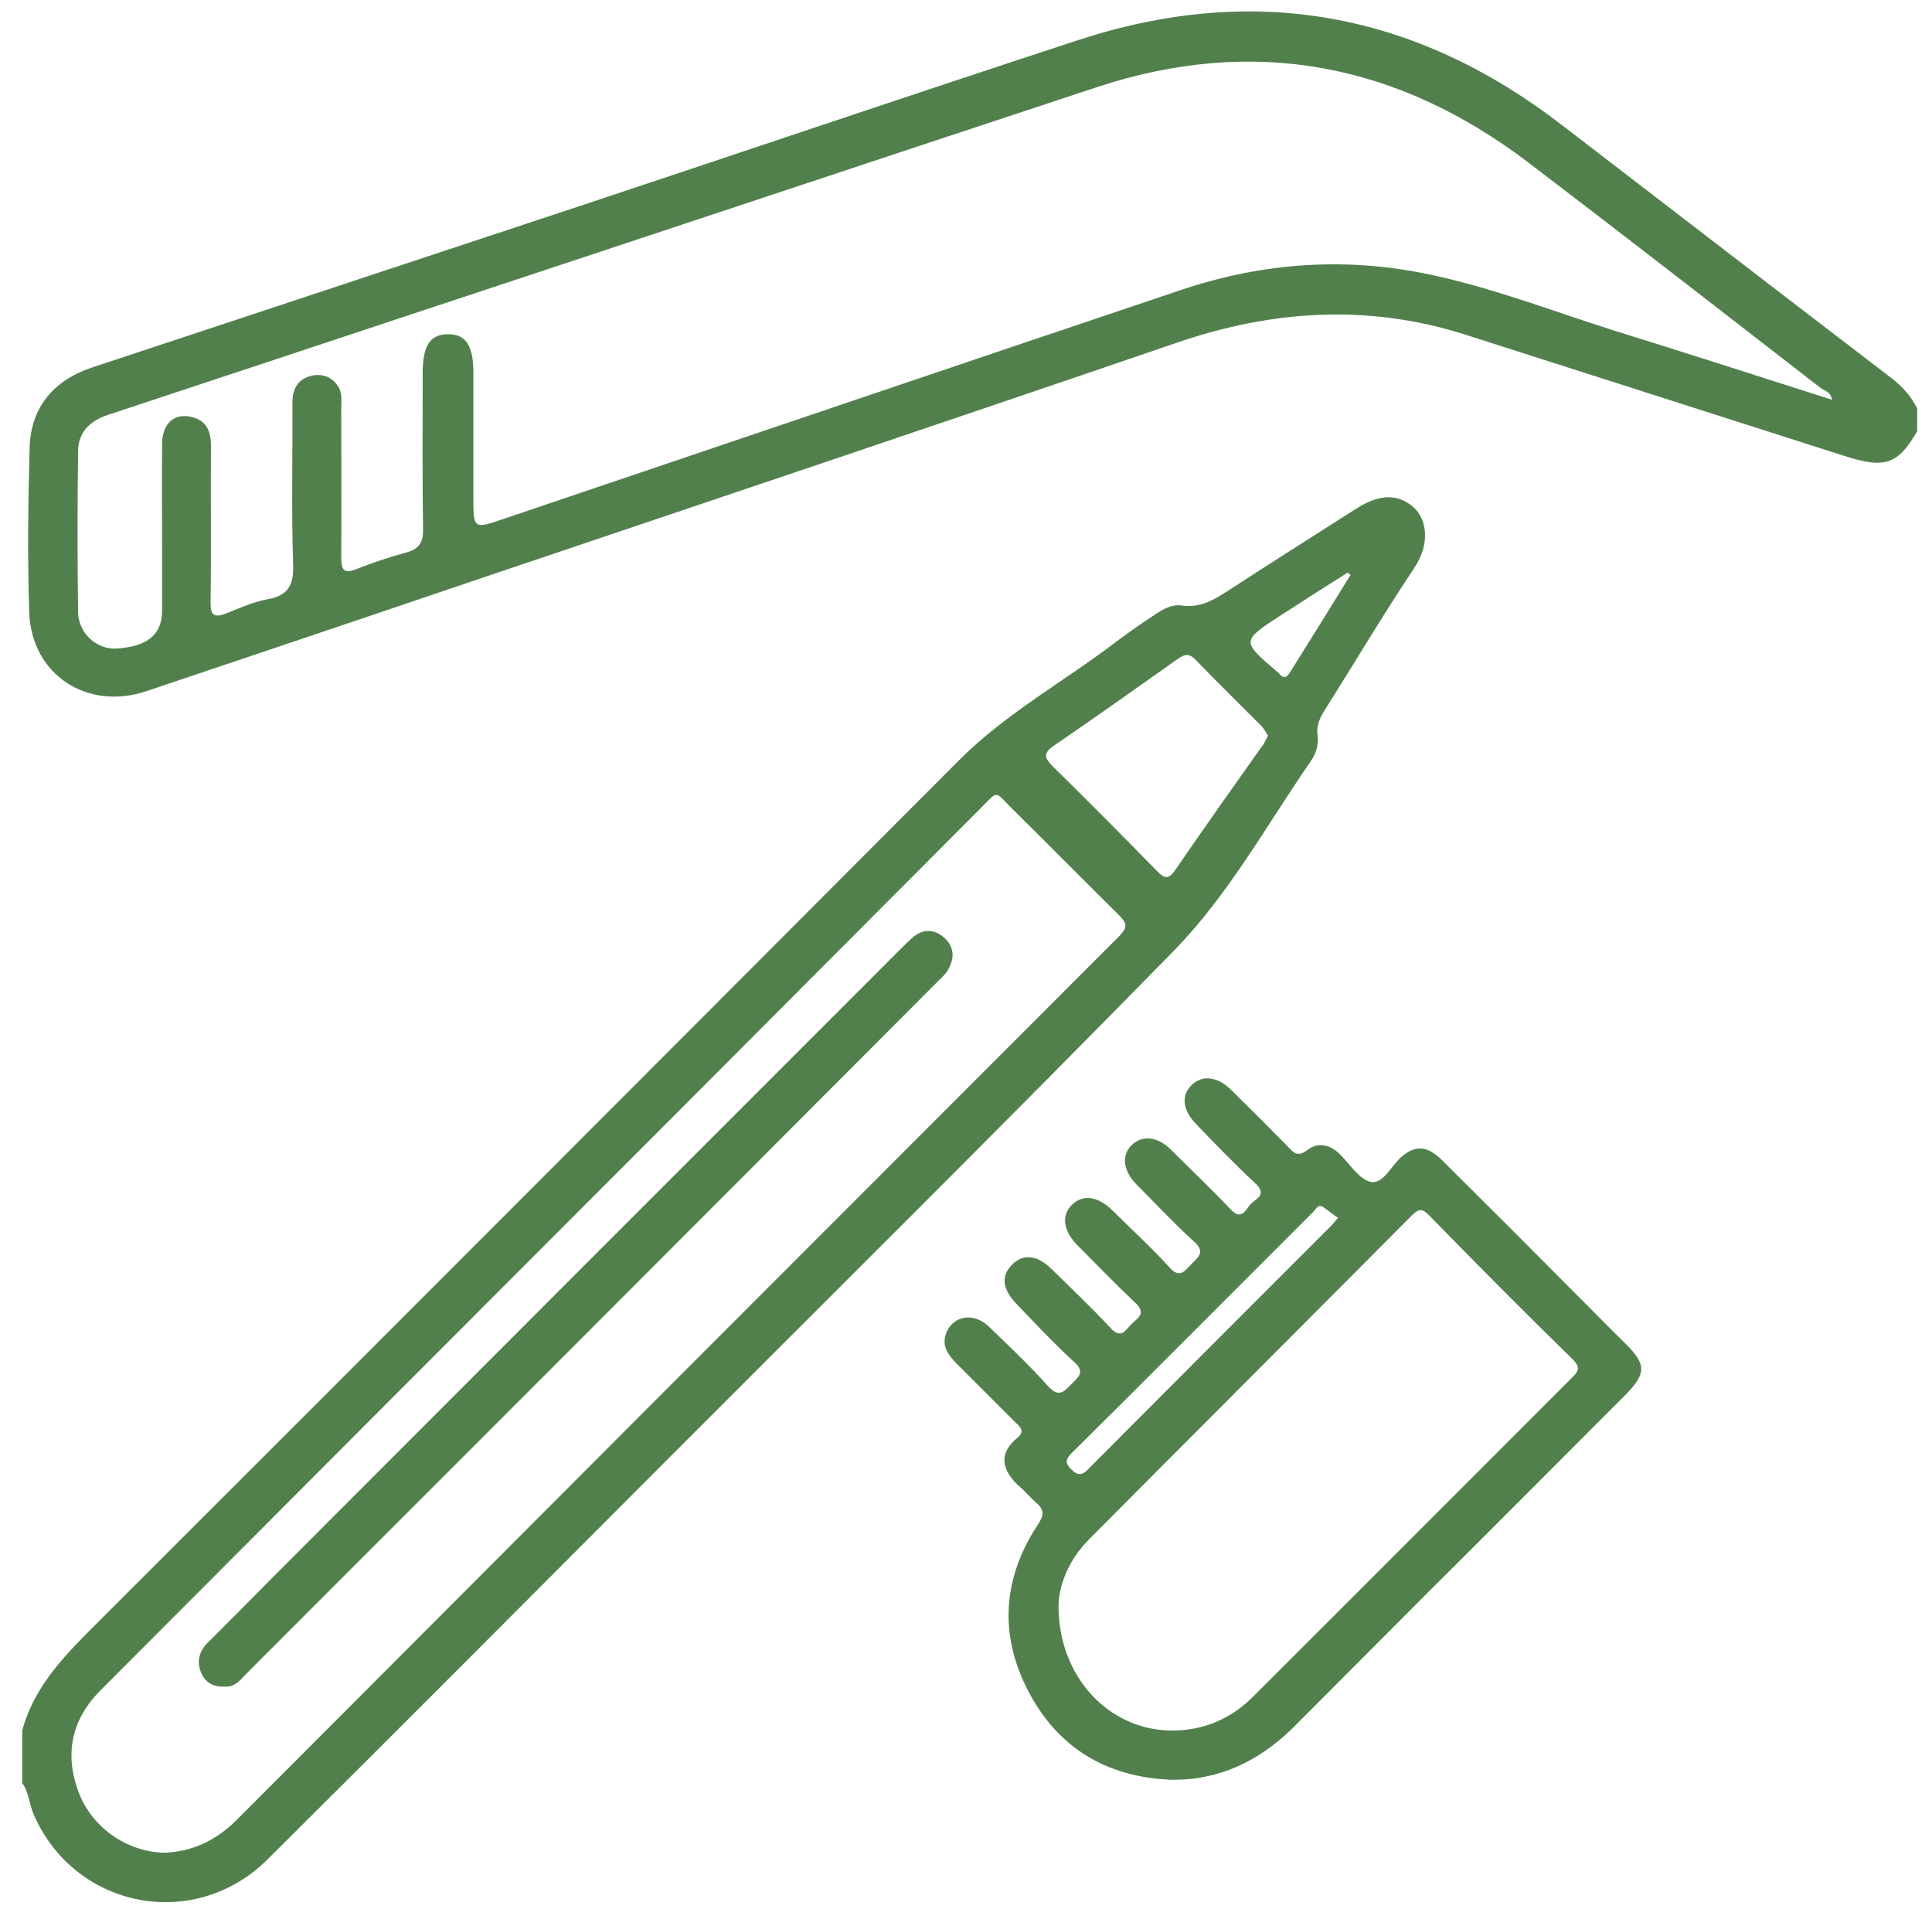
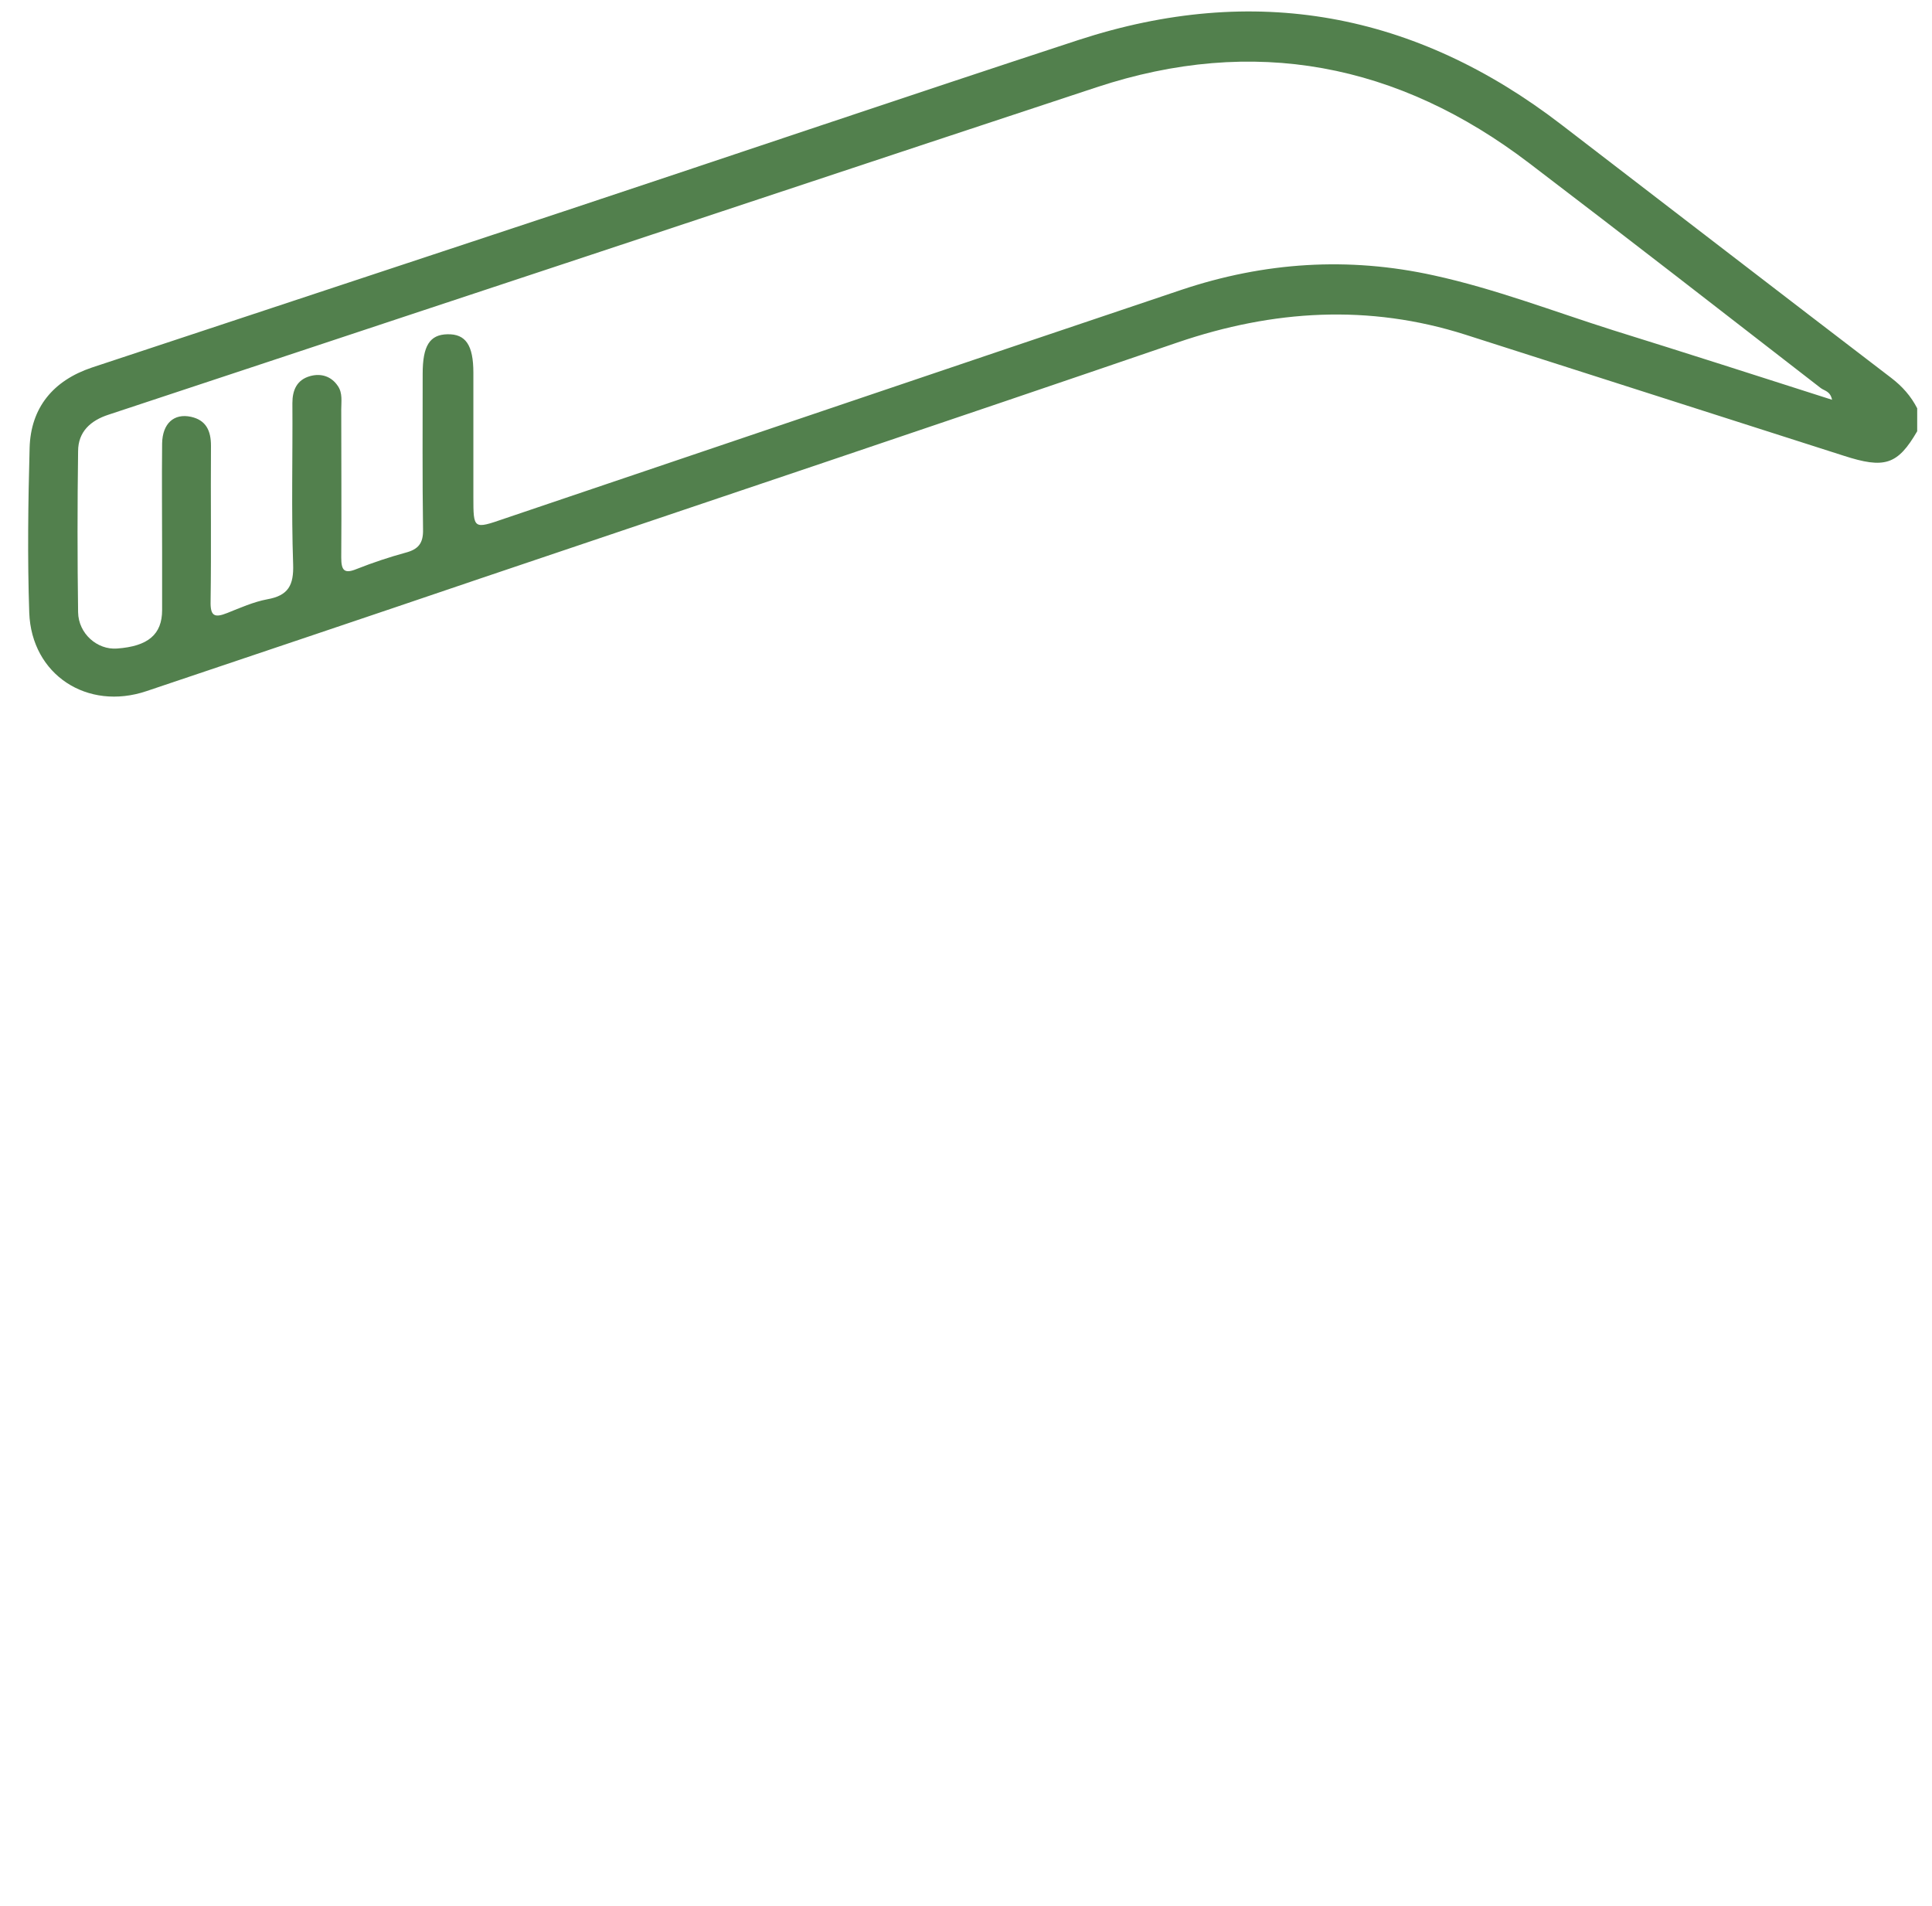
<svg xmlns="http://www.w3.org/2000/svg" x="0px" y="0px" viewBox="0 0 522 515">
  <g>
    <path fill="#52804D" d="M518,116.5c-5.3,9.1-8.8,10.2-19.9,6.6C464,112.2,430,101.3,395.9,90.4c-26.1-8.3-51.9-6.7-77.7,2.1  c-62.8,21.5-125.7,42.6-188.5,63.8c-30,10.2-60.1,20.3-90.1,30.4c-16,5.4-31.1-4.4-31.7-21.2c-0.5-14.8-0.3-29.7,0.1-44.5  c0.3-10.9,6.4-18.2,16.8-21.7c42.5-14.1,85-28.1,127.5-42.2c46.4-15.4,92.7-31.1,139.1-46.3c47.5-15.5,91-7.5,130.5,22.9  c29.7,22.8,59.4,45.7,89.1,68.4c3,2.3,5.3,4.9,7,8.2C518,112.5,518,114.5,518,116.5z M495,108c-0.5-2.4-2.1-2.4-3.1-3.2  c-26.2-20.3-52.3-40.6-78.7-60.7c-35.4-27-74.4-34.6-117-20.5c-60.6,20-121.2,40.2-181.7,60.2c-28.3,9.4-56.7,18.8-85.1,28.2  c-5,1.6-8.3,4.7-8.3,9.9c-0.2,14.5-0.2,29,0,43.5c0.1,5.8,5.2,10.2,10.5,9.8c8.4-0.6,12.2-3.8,12.2-10.4c0-5.2,0-10.3,0-15.5  c0-9.8-0.1-19.7,0-29.5c0.1-5.4,3.2-8.2,7.8-7.2c4.1,0.9,5.4,3.8,5.4,7.8c-0.1,14,0.1,28-0.1,42c-0.1,4,1,4.6,4.5,3.2  c3.5-1.4,7.1-3,10.8-3.7c5.7-1,7.2-3.8,7-9.5c-0.5-14.5-0.1-29-0.2-43.5c0-3.5,1.2-6.3,4.8-7.3c2.9-0.8,5.7,0,7.5,2.7  c1.3,1.9,0.9,4.2,0.9,6.3c0,13.3,0.1,26.7,0,40c0,3.5,0.8,4.5,4.2,3.1c4.3-1.7,8.8-3.2,13.2-4.4c3.4-0.9,4.8-2.5,4.7-6.3  c-0.2-14-0.1-28-0.1-42c0-7.6,1.9-10.6,6.7-10.7c4.9-0.1,7,2.9,7,10.4c0,11.2,0,22.3,0,33.5c0,8.8,0,8.8,8.4,5.9  c61-20.6,121.9-41.3,182.9-61.8c22.4-7.5,45.1-9,68.2-3.9c16.5,3.6,32.3,9.7,48.4,14.8C455.4,95.3,475,101.6,495,108z" />
-     <path fill="#52804D" d="M6,467.5c3.4-12.6,12.4-21.2,21.2-30c77.4-77.3,154.7-154.7,232-232.2c12.7-12.7,28.5-21.3,42.6-32.1  c3.1-2.3,6.2-4.5,9.4-6.6c2.5-1.7,5.1-3.5,8.2-3c4.5,0.6,8-1.2,11.6-3.5c11.7-7.6,23.5-15.1,35.3-22.6c6.5-4.2,11.6-4.2,15.9-0.2  c3.2,3.1,4.3,9.5,0,16c-8.4,12.6-16.1,25.6-24.2,38.4c-1.4,2.2-2.4,4.3-2,7c0.3,2.4-0.4,4.8-1.7,6.7c-12,17.4-22.3,36.2-37,51.3  c-45.8,46.8-92.3,92.8-138.6,139.2c-35.4,35.5-70.8,71-106.4,106.4c-19.7,19.6-51.9,13.4-63.1-11.9c-1.3-2.8-1.3-6.1-3.2-8.7  C6,476.8,6,472.2,6,467.5z M45,500.5c7.7-0.5,13.9-3.7,19.3-9.2c79.3-79.5,158.6-158.9,238-238.3c2.5-2.5,2.2-3.6,0-5.8  c-9.6-9.5-19.1-19.1-28.7-28.6c-5.1-5-3.6-5.3-9,0.1C213,270.5,161.3,322.3,109.6,374c-27.5,27.6-55.1,55.2-82.6,82.8  c-7.8,7.9-9.6,17.3-5.7,27.5C25.1,494.2,35,500.6,45,500.5z M342.6,198.7c-0.6-0.9-1.1-1.8-1.7-2.5c-6-6-12.1-12-18-18.1  c-2-2-3.4-1-5.1,0.2c-10.9,7.7-21.7,15.4-32.7,22.9c-3,2-3.3,3.2-0.7,5.8c9.5,9.3,18.9,18.8,28.2,28.3c2.2,2.3,3.3,2.2,5.1-0.5  c7.6-11.1,15.4-22.1,23.2-33.1C341.6,200.9,342,199.8,342.6,198.7z M364.9,155.3c-0.3-0.2-0.5-0.4-0.8-0.6c-6,3.8-12,7.6-18,11.5  c-10.8,7-10.7,7-1,15.3c0.3,0.2,0.5,0.4,0.7,0.7c1.1,1.2,1.9,0.8,2.7-0.5C354,172.9,359.5,164.1,364.9,155.3z" />
-     <path fill="#52804D" d="M316.4,480.8c-17.4-0.7-30.6-8.6-38.6-24c-7.9-15.2-6.9-30.5,2.6-44.9c1.6-2.4,1.9-4-0.4-5.9  c-1.5-1.3-2.8-2.9-4.3-4.2c-4.7-4.1-6.4-8.8-0.8-13.4c2.3-1.9,0.5-3.1-0.8-4.4c-5.3-5.3-10.6-10.6-15.9-15.9  c-2-2.1-3.7-4.4-2.7-7.5c1.6-5.1,7.4-6.3,11.6-2.3c5.5,5.3,11.1,10.6,16.2,16.3c3,3.2,4.3,1.1,6.3-0.8c1.9-1.9,3.6-3.2,0.6-5.9  c-5.4-4.9-10.4-10.3-15.5-15.6c-3.8-3.9-4.3-7.5-1.4-10.5c3-3.2,6.9-2.9,10.9,1.1c5.3,5.2,10.8,10.4,15.9,15.9c2.7,3,4,0.6,5.4-0.9  c1.5-1.6,4.5-2.9,1.3-5.9c-5.3-5-10.4-10.3-15.6-15.5c-3.9-3.9-4.5-8-1.7-10.9c3-3.1,7.2-2.5,11.3,1.6c5.1,5.1,10.4,9.9,15.2,15.2  c2.8,3.1,4,1,5.8-0.8c1.8-1.9,4.1-3.3,0.8-6.2c-5.4-4.9-10.4-10.3-15.6-15.5c-3.6-3.7-4-7.8-1.3-10.5c2.9-2.9,7.2-2.4,10.9,1.4  c5.3,5.3,10.8,10.5,15.9,15.9c2.9,3.1,4,0.2,5.3-1.3c1.3-1.5,4.8-2.5,1.4-5.7c-5.5-5.1-10.7-10.5-15.9-15.9  c-3.8-3.9-4.2-7.7-1.5-10.5c2.9-3,7.1-2.6,10.9,1.2c5.1,5,10.2,10.1,15.2,15.2c1.6,1.7,2.7,3,5.3,1c3-2.3,6.2-1.5,8.9,1.2  c2.7,2.7,5.3,6.9,8.4,7.4c3.4,0.5,5.5-4.6,8.4-7c3.7-3,6.8-2.8,10.9,1.3c12.8,12.7,25.5,25.4,38.2,38.2c3.8,3.8,7.5,7.6,11.3,11.3  c5.6,5.6,5.5,8-0.2,13.8c-17.7,17.7-35.3,35.4-53,53c-12.4,12.4-24.7,24.8-37.1,37.2C340,475.8,329.3,481,316.4,480.8z M286,433.6  c-0.1,19.7,13.9,33.9,30.7,33.9c8.3,0,15.6-3,21.6-8.9c28.8-28.7,57.5-57.5,86.2-86.2c1.6-1.6,2.9-2.7,0.5-5.1  c-13.1-12.8-26-25.8-38.8-38.9c-1.8-1.9-2.8-2-4.7-0.1c-29,29.2-58.1,58.2-87.1,87.4C288.6,421.4,286.1,428.5,286,433.6z   M361.5,329c-1.4-1-2.6-1.9-3.8-2.8c-1.5-1.1-2,0.3-2.8,1.1c-21.8,21.8-43.5,43.6-65.4,65.3c-1.8,1.8-1.6,2.8,0,4.4  c1.7,1.7,2.9,1.6,4.5-0.1c21.6-21.7,43.3-43.4,65-65.1C359.7,331.2,360.3,330.4,361.5,329z" />
-     <path fill="#52804D" d="M60.7,455.6c-3.1,0.2-5.2-1.1-6.3-3.6c-1.3-3-0.7-5.8,1.7-8.2c5.9-5.9,11.8-11.8,17.6-17.7  c56.6-56.7,113.2-113.3,169.9-170c1.1-1.1,2.1-2.1,3.3-3.1c2.8-2.2,5.7-1.9,8.2,0.3c2.7,2.4,2.9,5.5,1.1,8.6  c-0.7,1.3-1.9,2.3-3,3.4C191.1,327.6,128.9,389.8,66.7,452C65,453.8,63.4,455.9,60.7,455.6z" />
  </g>
</svg>